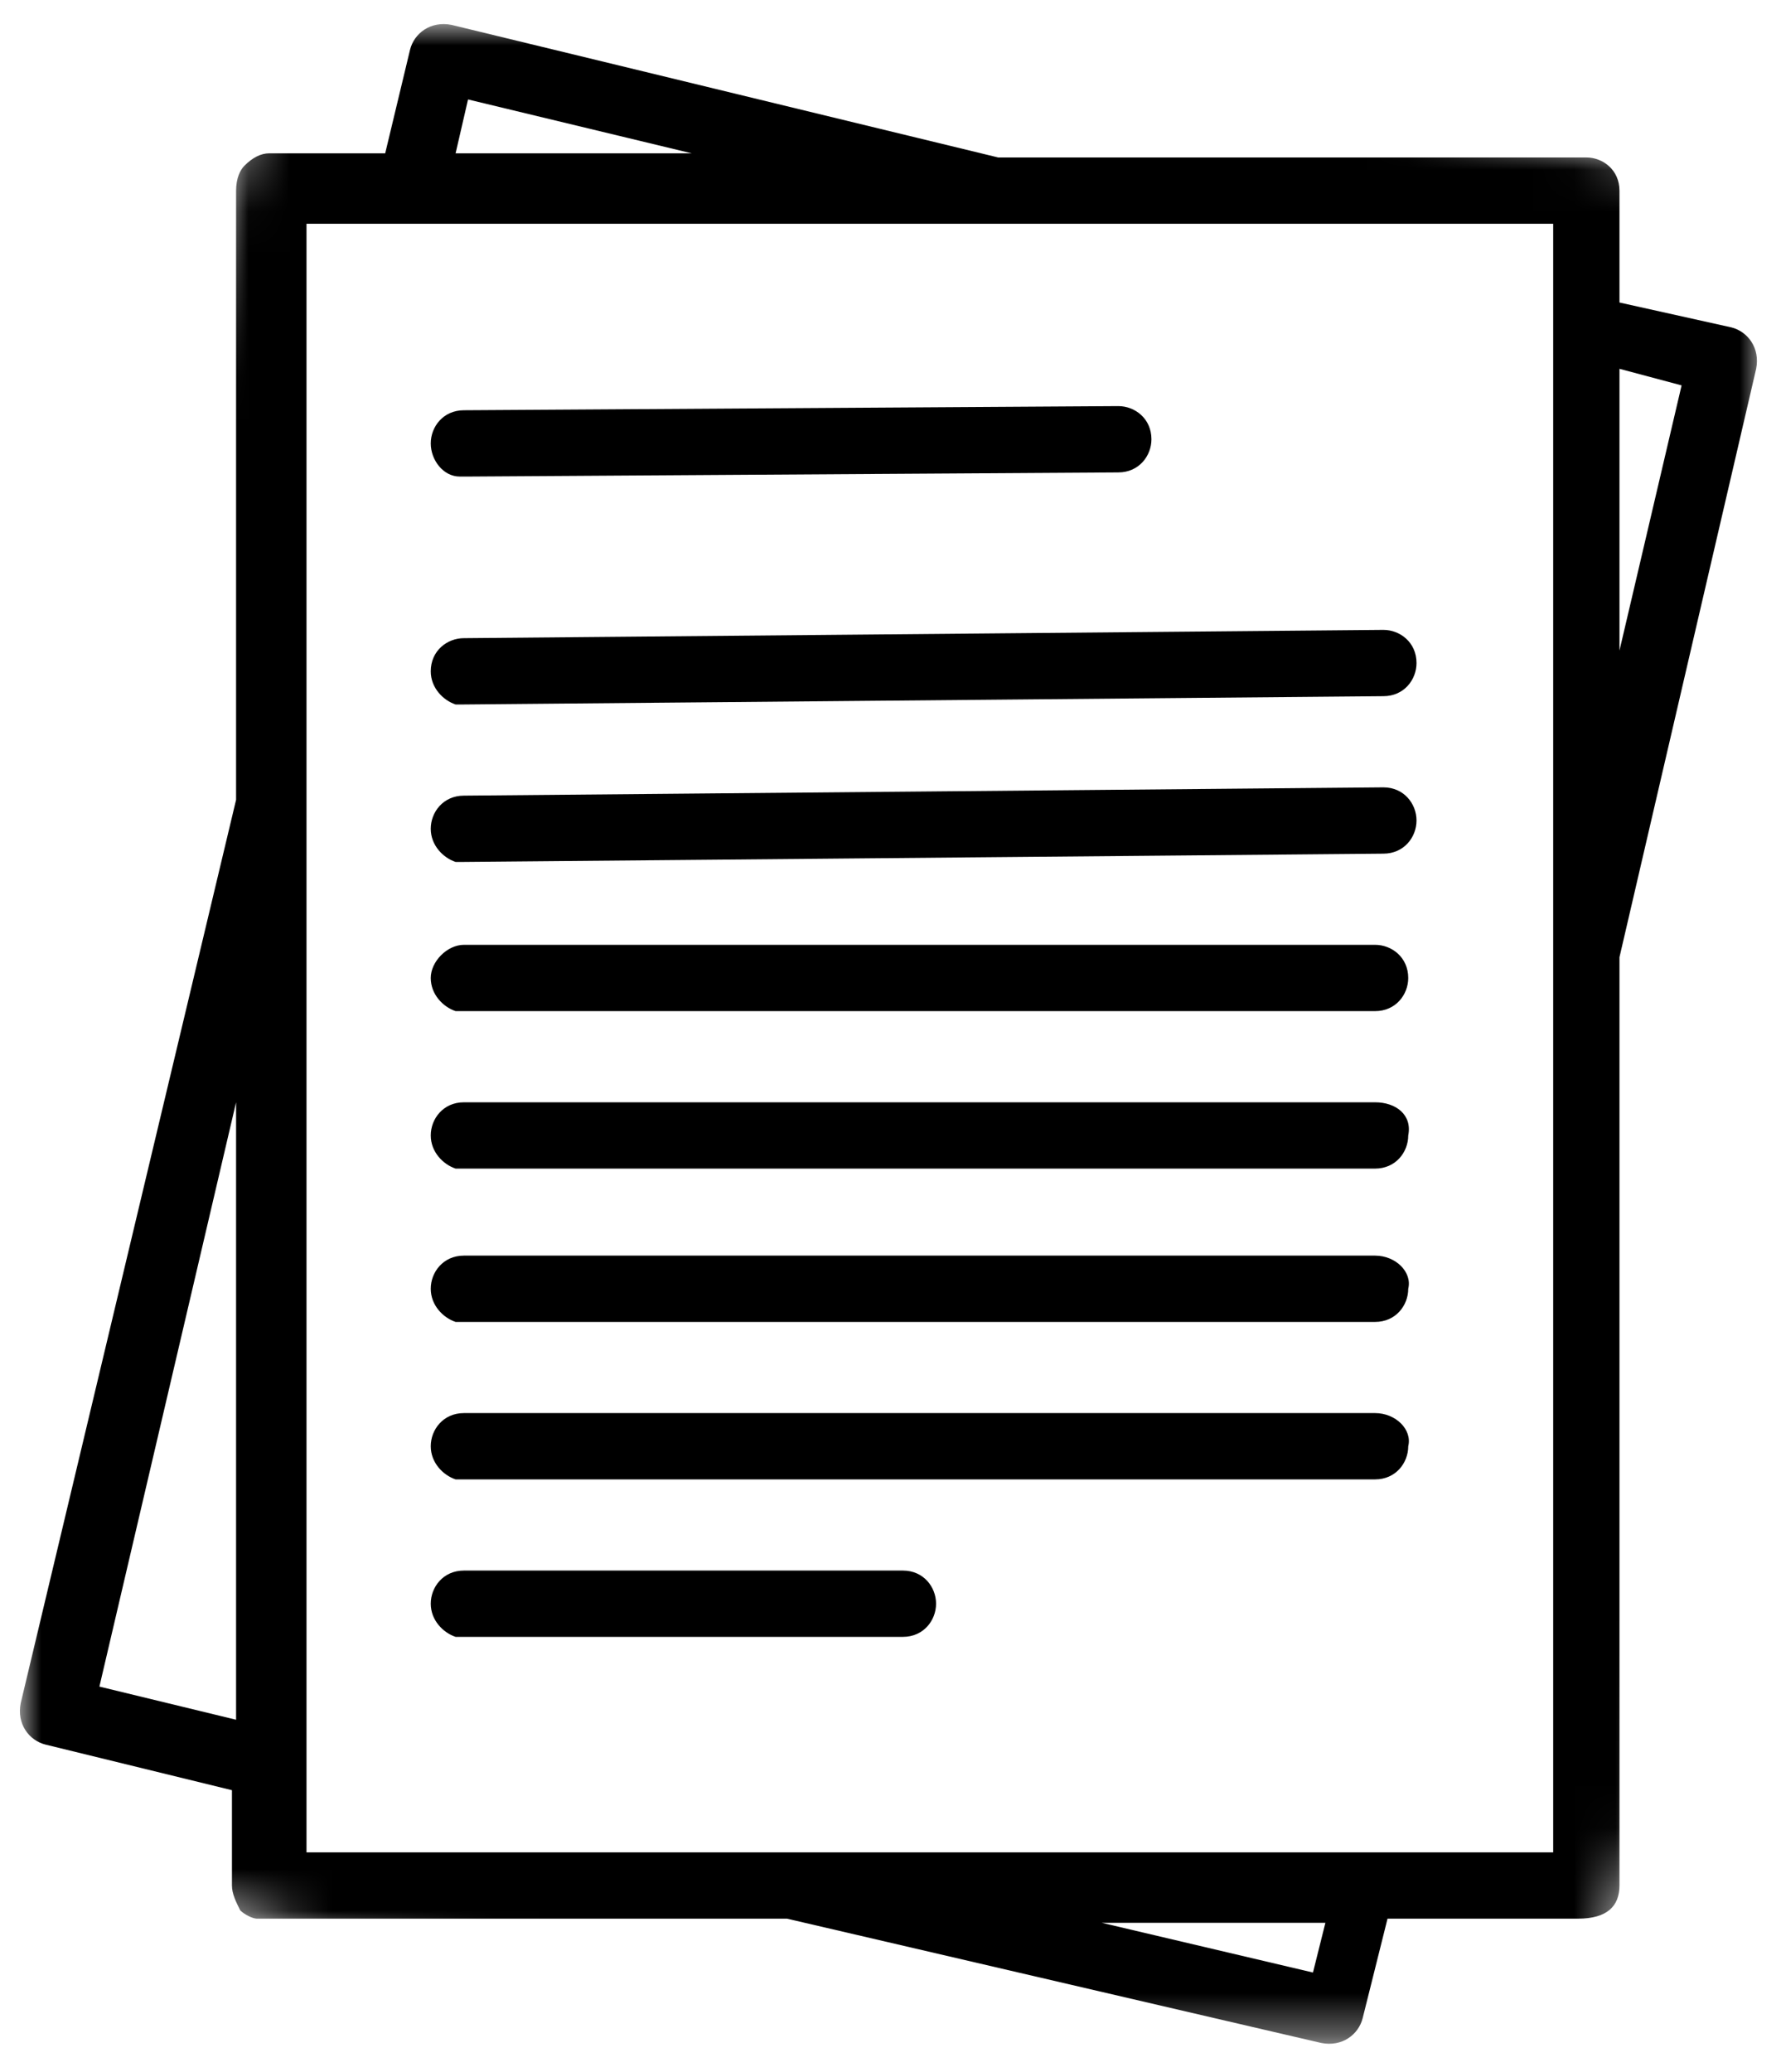
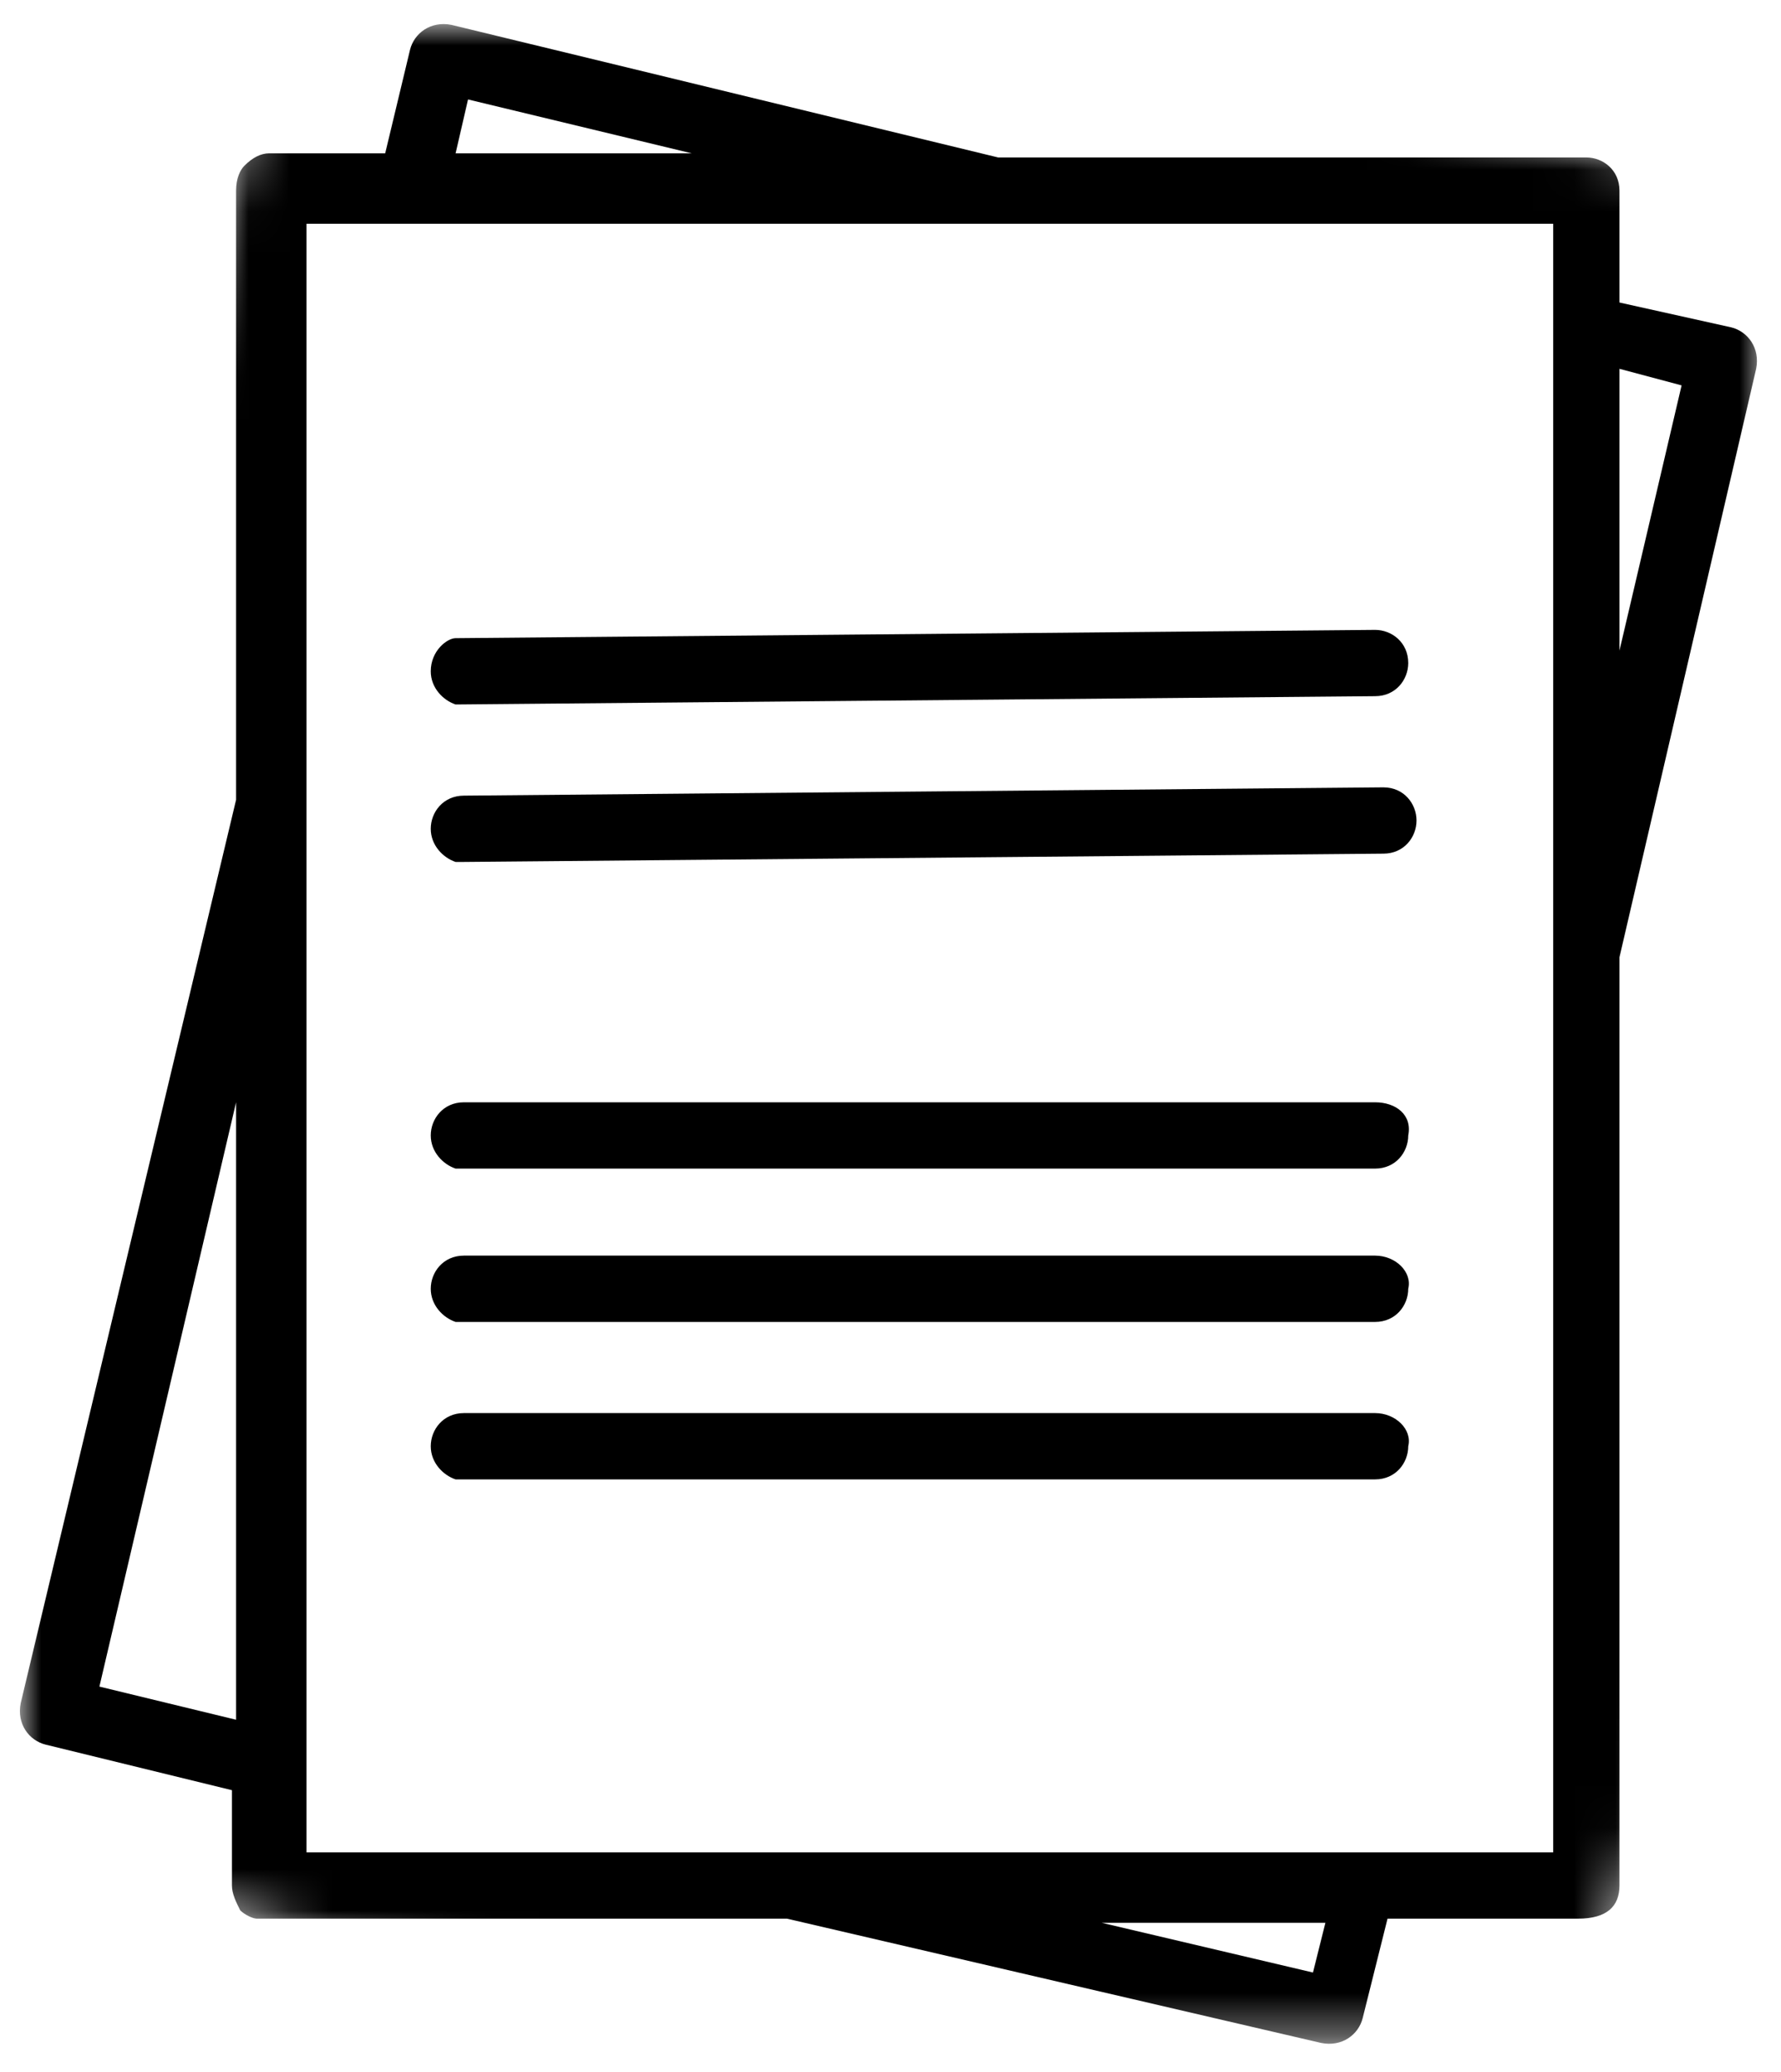
<svg xmlns="http://www.w3.org/2000/svg" version="1.1" id="Capa_1" x="0px" y="0px" viewBox="0 0 43 50" style="enable-background:new 0 0 43 50;" xml:space="preserve">
  <style type="text/css">
	.st0{filter:url(#Adobe_OpacityMaskFilter);}
	.st1{fill-rule:evenodd;clip-rule:evenodd;fill:#FFFFFF;}
	.st2{mask:url(#mask-2_2_);fill-rule:evenodd;clip-rule:evenodd;}
	.st3{fill-rule:evenodd;clip-rule:evenodd;}
</style>
  <desc>Created with Sketch.</desc>
  <g id="Page-1_00000009552400115628061380000004854726484090244744_">
    <g id="Ponte-en-contacto-Copy-5_00000126299947503052487950000007828247353521988485_" transform="translate(-283, -782)">
      <g id="Page-1_00000147194188258423896560000012356157419989864097_" transform="translate(283, 782)">
        <g id="Group-3_1_" transform="translate(0, 0)">
          <g id="Clip-2_1_">
				</g>
          <defs>
            <filter id="Adobe_OpacityMaskFilter" filterUnits="userSpaceOnUse" x="0.5" y="0.6" width="42" height="48.8">
              <feColorMatrix type="matrix" values="1 0 0 0 0  0 1 0 0 0  0 0 1 0 0  0 0 0 1 0" />
            </filter>
          </defs>
          <mask maskUnits="userSpaceOnUse" x="0.5" y="0.6" width="42" height="48.8" id="mask-2_2_">
            <g class="st0">
              <polygon id="path-1_2_" class="st1" points="37.3,53.6 48.4,6 7.5,-3.5 -3.6,44       " />
            </g>
          </mask>
          <path id="Fill-1_00000104703038948301081020000010778873811530418339_" class="st2" d="M7.4,44.7l0-39.3l30.1,0l0,39.3L7.4,44.7      z M31.7,47.6l-5.1-1.2l5.4,0L31.7,47.6z M2.4,40.7l3.3-14.1l0,14.9L2.4,40.7z M11.3,2.4l5.4,1.3l-5.7,0L11.3,2.4z M40.6,9.3      l-1.5,6.4l0-6.8L40.6,9.3z M39.1,45.5l0-22.4l3.3-14.2c0.1-0.5-0.2-0.9-0.6-1l-2.7-0.6l0-2.7c0-0.5-0.4-0.8-0.8-0.8l-14.2,0      L10.9,0.6c-0.5-0.1-0.9,0.2-1,0.6L9.3,3.7l-2.8,0C6.3,3.7,6.1,3.8,5.9,4C5.8,4.1,5.7,4.3,5.7,4.6l0,14.7L0.5,41.1      c-0.1,0.5,0.2,0.9,0.6,1l4.5,1.1l0,2.3c0,0.2,0.1,0.4,0.2,0.6c0.1,0.1,0.3,0.2,0.4,0.2c0.1,0,0.1,0,0.2,0l12.6,0l12.9,3      c0.5,0.1,0.9-0.2,1-0.6l0.6-2.4l4.6,0C38.8,46.3,39.1,46,39.1,45.5L39.1,45.5z" />
        </g>
-         <path id="Fill-6_00000047774712628113223160000013964391080372600498_" class="st3" d="M21.8,37.9l-10.6,0     c-0.5,0-0.8,0.4-0.8,0.8c0,0.4,0.3,0.7,0.6,0.8c0.1,0,0.1,0,0.2,0l10.6,0c0.5,0,0.8-0.4,0.8-0.8C22.6,38.3,22.3,37.9,21.8,37.9" />
        <path id="Fill-8_1_" class="st3" d="M33.2,34.1l-22,0c-0.5,0-0.8,0.4-0.8,0.8c0,0.4,0.3,0.7,0.6,0.8c0.1,0,0.1,0,0.2,0l22,0     c0.5,0,0.8-0.4,0.8-0.8C34.1,34.5,33.7,34.1,33.2,34.1" />
        <path id="Fill-10_1_" class="st3" d="M33.2,30.3l-22,0c-0.5,0-0.8,0.4-0.8,0.8c0,0.4,0.3,0.7,0.6,0.8c0.1,0,0.1,0,0.2,0l22,0     c0.5,0,0.8-0.4,0.8-0.8C34.1,30.7,33.7,30.3,33.2,30.3" />
        <path id="Fill-12_1_" class="st3" d="M33.2,26.6l-22,0c-0.5,0-0.8,0.4-0.8,0.8c0,0.4,0.3,0.7,0.6,0.8c0.1,0,0.1,0,0.2,0l22,0     c0.5,0,0.8-0.4,0.8-0.8C34.1,26.9,33.7,26.6,33.2,26.6" />
-         <path id="Fill-14_1_" class="st3" d="M10.4,23.6c0,0.4,0.3,0.7,0.6,0.8c0.1,0,0.1,0,0.2,0l22,0c0.5,0,0.8-0.4,0.8-0.8     c0-0.5-0.4-0.8-0.8-0.8l-22,0C10.8,22.8,10.4,23.2,10.4,23.6" />
        <path id="Fill-16_1_" class="st3" d="M33.4,19l-22.2,0.2c-0.5,0-0.8,0.4-0.8,0.8c0,0.4,0.3,0.7,0.6,0.8c0.1,0,0.1,0,0.2,0     l22.2-0.2c0.5,0,0.8-0.4,0.8-0.8C34.2,19.4,33.9,19,33.4,19" />
-         <path id="Fill-18_1_" class="st3" d="M10.4,16.2c0,0.4,0.3,0.7,0.6,0.8c0.1,0,0.1,0,0.2,0l22.2-0.2c0.5,0,0.8-0.4,0.8-0.8     c0-0.5-0.4-0.8-0.8-0.8l-22.2,0.2C10.8,15.4,10.4,15.7,10.4,16.2" />
-         <path id="Fill-20_1_" class="st3" d="M11.1,11.5c0.1,0,0.1,0,0.2,0L27,11.4c0.5,0,0.8-0.4,0.8-0.8c0-0.5-0.4-0.8-0.8-0.8     L11.2,9.9c-0.5,0-0.8,0.4-0.8,0.8C10.4,11.1,10.7,11.5,11.1,11.5" />
+         <path id="Fill-18_1_" class="st3" d="M10.4,16.2c0,0.4,0.3,0.7,0.6,0.8l22.2-0.2c0.5,0,0.8-0.4,0.8-0.8     c0-0.5-0.4-0.8-0.8-0.8l-22.2,0.2C10.8,15.4,10.4,15.7,10.4,16.2" />
      </g>
    </g>
  </g>
</svg>